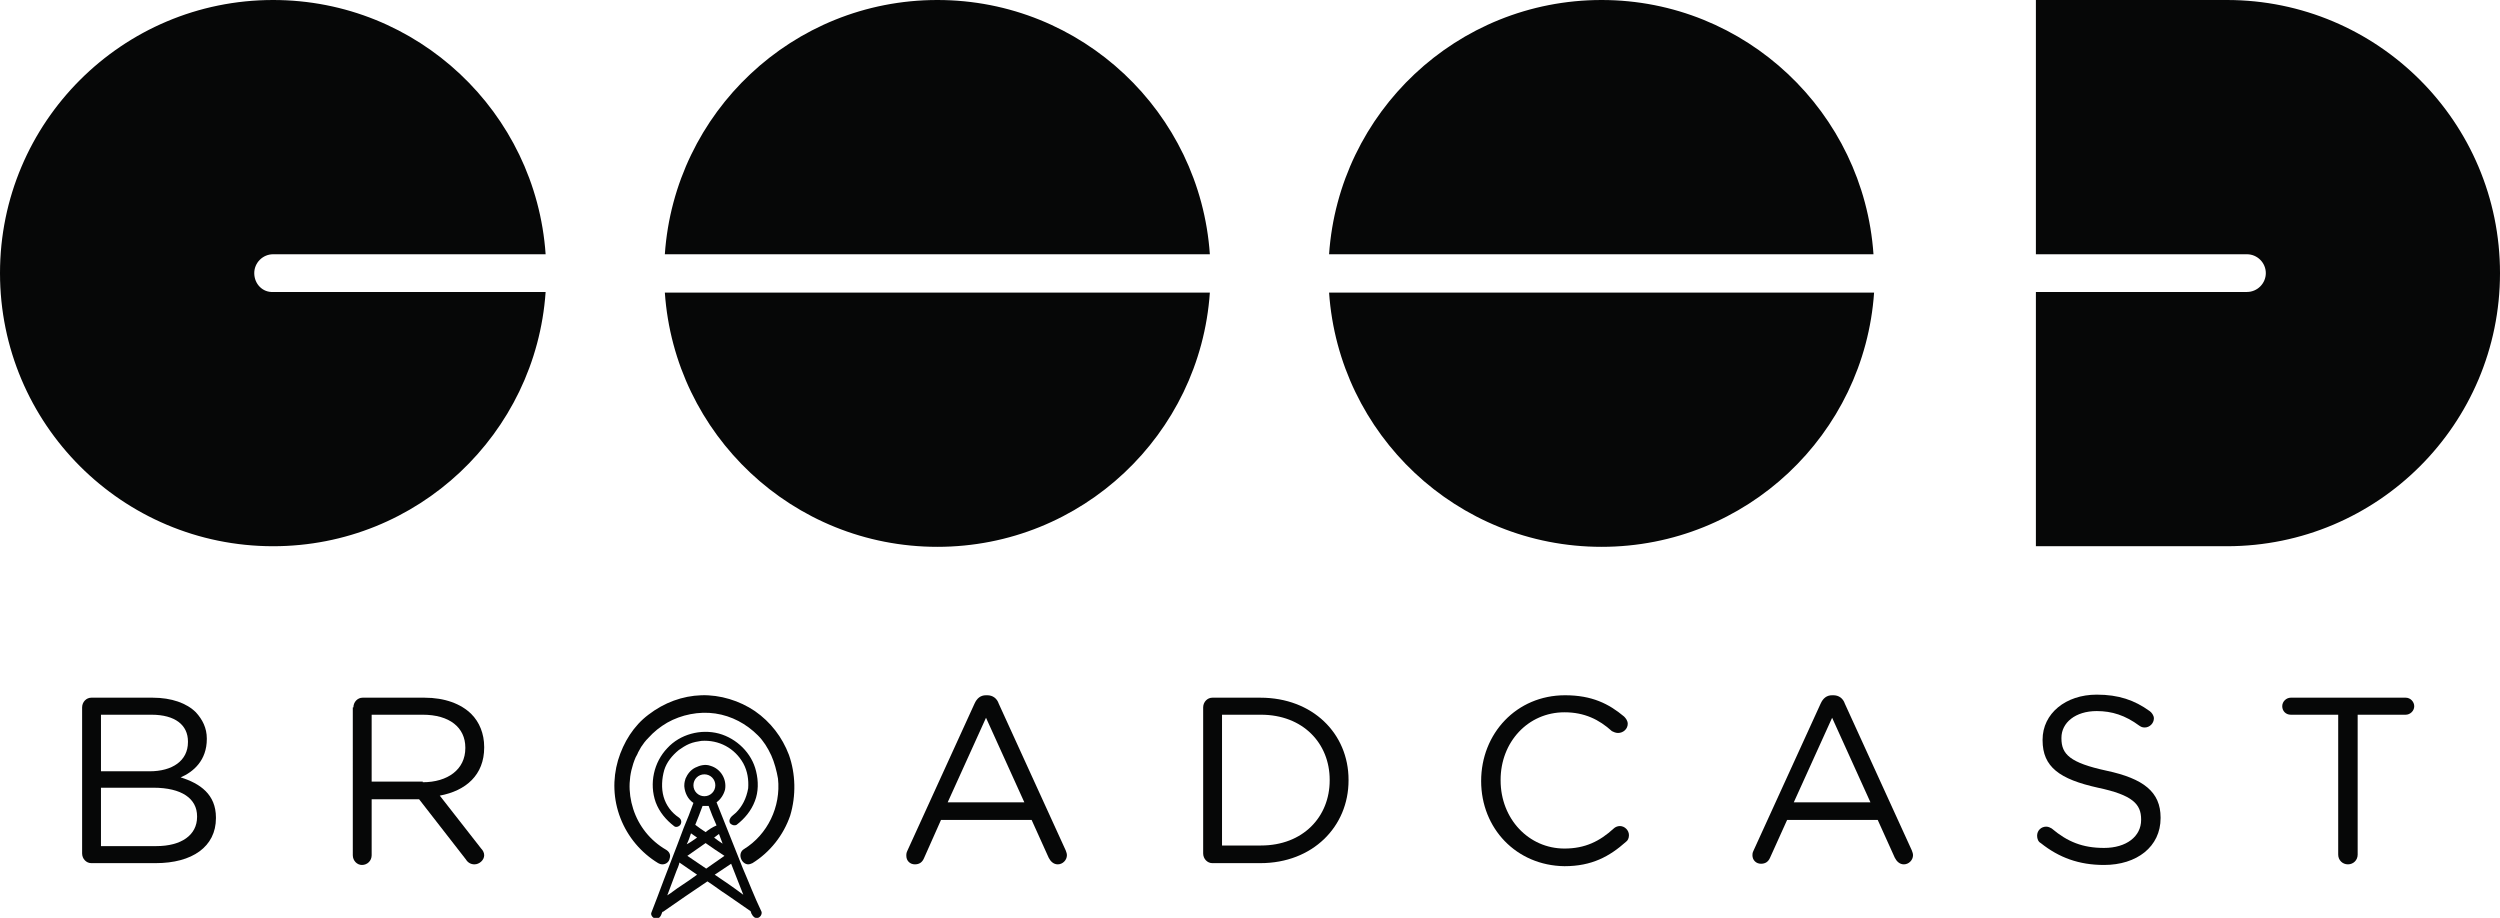
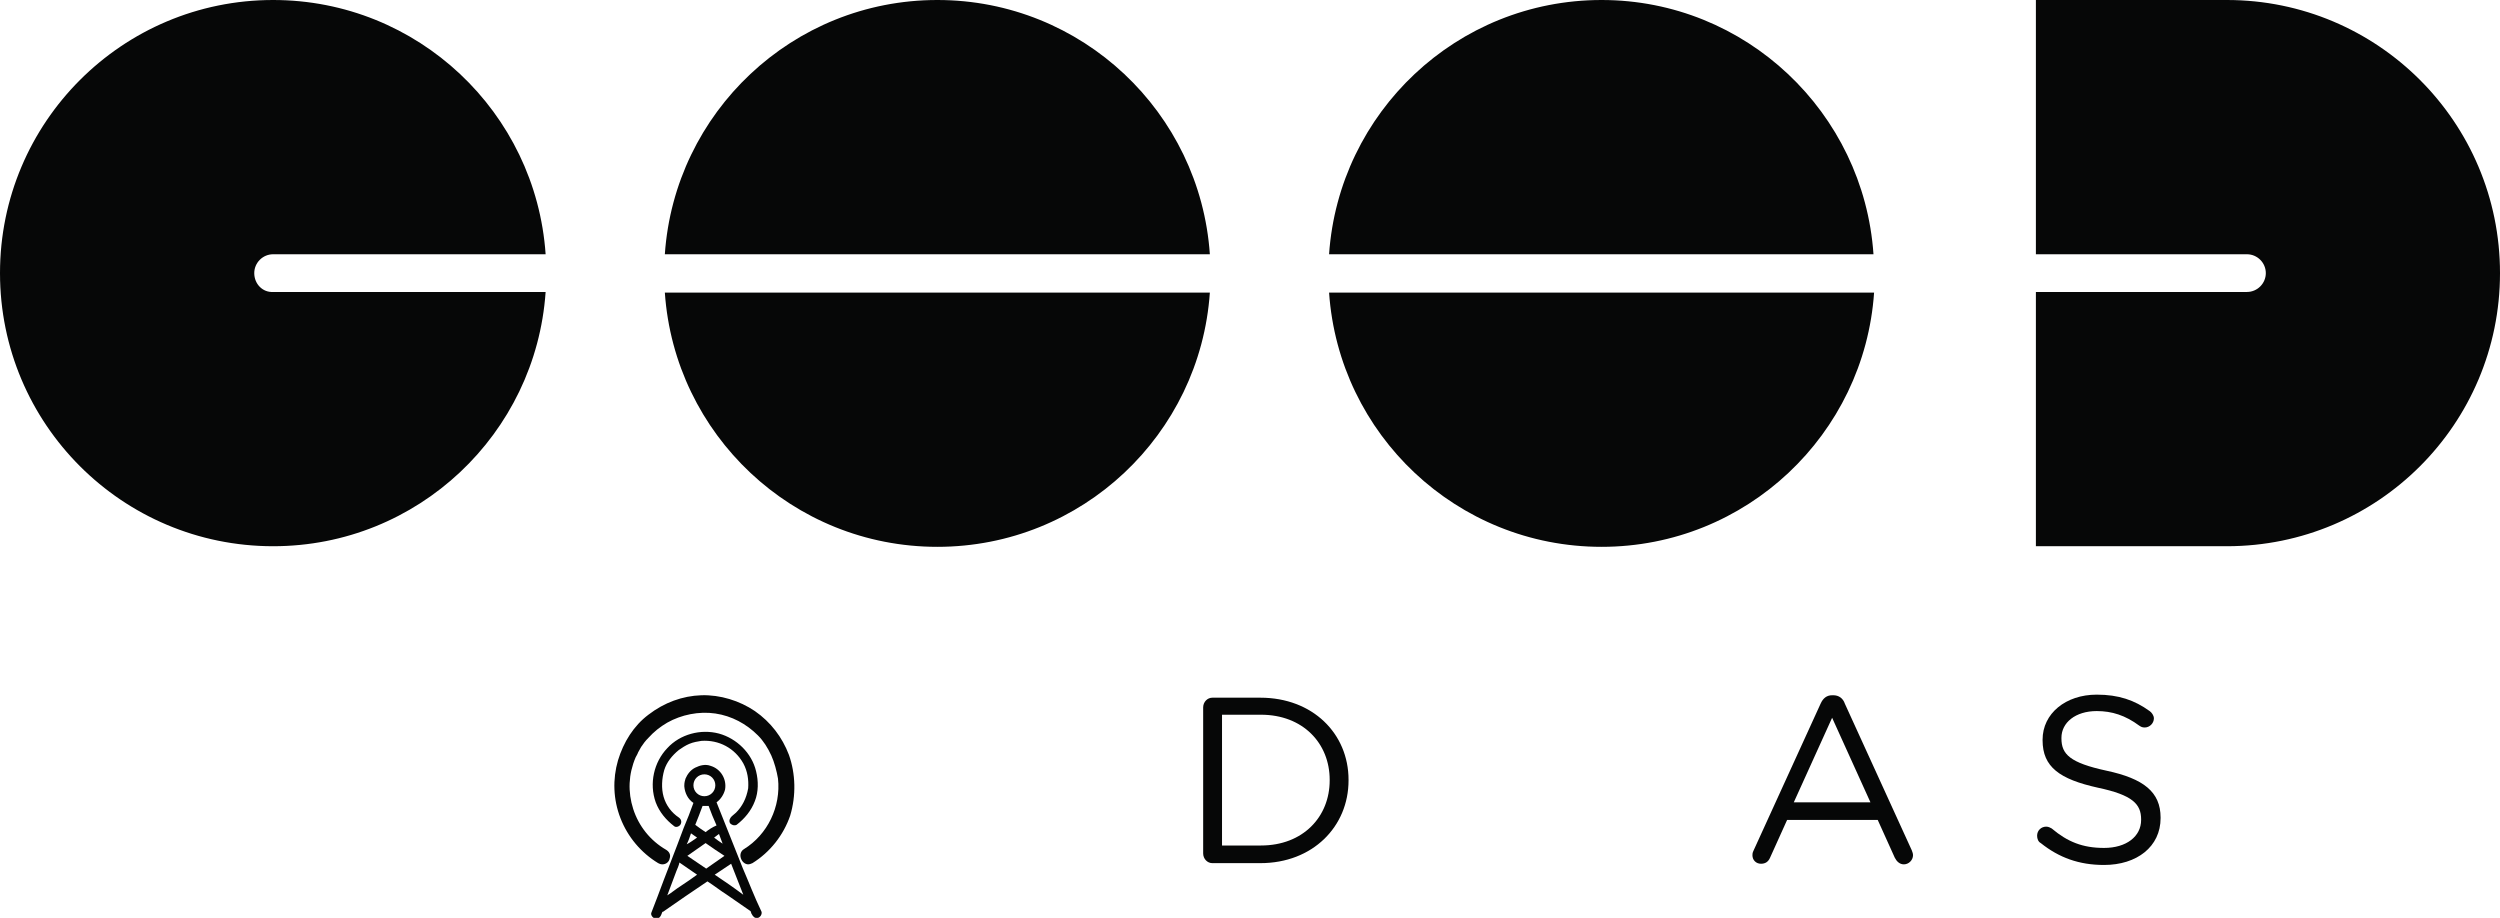
<svg xmlns="http://www.w3.org/2000/svg" id="Layer_1" x="0px" y="0px" viewBox="0 0 411 150.9" style="enable-background:new 0 0 411 150.9;" xml:space="preserve">
  <style type="text/css"> .st0{fill:#060707;} </style>
  <g>
-     <path class="st0" d="M13.5,116.3c0-0.9,0.7-1.6,1.5-1.6h10.1c3.1,0,5.6,0.9,7.1,2.4c1.1,1.2,1.8,2.6,1.8,4.3v0.1 c0,3.5-2.2,5.4-4.3,6.3c3.2,1,5.8,2.8,5.8,6.6v0.1c0,4.7-3.9,7.4-9.9,7.4H15c-0.8,0-1.5-0.7-1.5-1.6V116.3z M24.6,126.8 c3.7,0,6.3-1.7,6.3-4.8v-0.1c0-2.7-2.1-4.4-6-4.4h-8.3v9.3H24.6z M25.7,139.1c4.1,0,6.7-1.8,6.7-4.8v-0.1c0-2.9-2.5-4.7-7.2-4.7 h-8.6v9.6H25.7z" />
-     <path class="st0" d="M58.1,116.3c0-0.9,0.7-1.6,1.5-1.6h10.2c3.3,0,6,1,7.7,2.7c1.3,1.3,2.1,3.2,2.1,5.4v0.1c0,4.5-3,7.1-7.3,7.9 l6.8,8.7c0.3,0.3,0.5,0.7,0.5,1.1c0,0.8-0.8,1.5-1.6,1.5c-0.6,0-1.1-0.3-1.4-0.8l-7.7-9.9h-7.8v9.2c0,0.9-0.7,1.6-1.6,1.6 c-0.8,0-1.5-0.7-1.5-1.6V116.3z M69.5,128.6c4.1,0,7-2.1,7-5.6v-0.1c0-3.3-2.6-5.4-7-5.4h-8.4v11H69.5z" />
-     <path class="st0" d="M149.2,139.8l11-24.1c0.4-0.9,1-1.4,1.9-1.4h0.2c0.9,0,1.6,0.5,1.9,1.4l11,24.1c0.1,0.3,0.2,0.5,0.2,0.8 c0,0.8-0.7,1.5-1.5,1.5c-0.7,0-1.2-0.5-1.5-1.1l-2.8-6.2h-14.9l-2.8,6.3c-0.3,0.7-0.8,1-1.5,1c-0.8,0-1.4-0.6-1.4-1.4 C149,140.4,149,140.2,149.2,139.8z M168.4,131.9l-6.3-13.9l-6.3,13.9H168.4z" />
    <path class="st0" d="M197.8,116.3c0-0.9,0.7-1.6,1.5-1.6h7.9c8.6,0,14.5,5.9,14.5,13.5v0.1c0,7.6-5.9,13.6-14.5,13.6h-7.9 c-0.8,0-1.5-0.7-1.5-1.6V116.3z M207.3,139c6.9,0,11.3-4.7,11.3-10.7v-0.1c0-6-4.4-10.7-11.3-10.7h-6.4V139H207.3z" />
-     <path class="st0" d="M243.5,128.4L243.5,128.4c0-7.8,5.8-14.1,13.8-14.1c4.4,0,7.2,1.4,9.7,3.5c0.3,0.3,0.6,0.7,0.6,1.2 c0,0.8-0.7,1.5-1.6,1.5c-0.4,0-0.8-0.2-1-0.3c-2.1-1.9-4.5-3.1-7.8-3.1c-6,0-10.5,4.9-10.5,11.1v0.1c0,6.3,4.6,11.2,10.5,11.2 c3.4,0,5.8-1.2,8.1-3.3c0.2-0.2,0.6-0.4,1-0.4c0.8,0,1.5,0.7,1.5,1.5c0,0.5-0.2,0.9-0.5,1.1c-2.7,2.4-5.6,4-10.1,4 C249.3,142.3,243.5,136.2,243.5,128.4z" />
    <path class="st0" d="M288.3,139.8l11-24.1c0.4-0.9,1-1.4,1.9-1.4h0.2c0.9,0,1.6,0.5,1.9,1.4l11,24.1c0.1,0.3,0.2,0.5,0.2,0.8 c0,0.8-0.7,1.5-1.5,1.5c-0.7,0-1.2-0.5-1.5-1.1l-2.8-6.2h-14.9L291,141c-0.3,0.7-0.8,1-1.5,1c-0.8,0-1.4-0.6-1.4-1.4 C288.1,140.4,288.1,140.2,288.3,139.8z M307.5,131.9l-6.3-13.9l-6.3,13.9H307.5z" />
    <path class="st0" d="M335.5,138.6c-0.4-0.2-0.6-0.7-0.6-1.2c0-0.9,0.7-1.5,1.5-1.5c0.4,0,0.7,0.2,0.9,0.3c2.6,2.2,5.1,3.2,8.6,3.2 c3.7,0,6.1-1.9,6.1-4.6v-0.1c0-2.5-1.4-4-7.1-5.2c-6.3-1.4-9.1-3.4-9.1-7.8v-0.1c0-4.3,3.8-7.4,8.9-7.4c3.6,0,6.2,0.9,8.7,2.7 c0.3,0.2,0.7,0.7,0.7,1.2c0,0.8-0.7,1.5-1.5,1.5c-0.4,0-0.6-0.1-0.9-0.3c-2.3-1.7-4.5-2.4-7-2.4c-3.5,0-5.8,1.9-5.8,4.4v0.1 c0,2.6,1.4,4,7.4,5.3c6.1,1.3,8.9,3.5,8.9,7.7v0.1c0,4.7-3.9,7.7-9.3,7.7C341.8,142.2,338.5,141,335.5,138.6z" />
-     <path class="st0" d="M384.5,117.5h-7.9c-0.8,0-1.4-0.6-1.4-1.4c0-0.8,0.7-1.4,1.4-1.4h18.9c0.8,0,1.4,0.7,1.4,1.4 c0,0.8-0.7,1.4-1.4,1.4h-7.9v23c0,0.9-0.7,1.6-1.6,1.6c-0.9,0-1.6-0.7-1.6-1.6V117.5z" />
    <path class="st0" d="M122.1,142.7l-4.3-10.8c0.7-0.5,1.2-1.3,1.4-2.1c0.3-1.7-0.7-3.4-2.4-3.9c-0.8-0.3-1.7-0.1-2.5,0.3 c-0.8,0.4-1.3,1.1-1.6,1.8c-0.1,0.3-0.2,0.7-0.2,1.1c0,0,0,0.1,0,0.1c0,0,0,0.1,0,0.1c0.1,1.1,0.6,2.1,1.5,2.7 c-0.5,1.4-1,2.7-1.6,4.1c-1.4,3.8-2.9,7.5-4.3,11.3l-1,2.6c-0.2,0.4,0.2,0.9,0.6,1c0.4,0.1,0.8-0.1,1-0.6c0.1-0.2,0.1-0.3,0.2-0.5 c0,0,0.1,0,0.1,0c2.4-1.7,4.8-3.3,7.3-5c1.1,0.7,2.1,1.5,3.2,2.2c1.3,0.9,2.6,1.8,3.9,2.7c0.1,0.2,0.1,0.4,0.2,0.5 c0.2,0.4,0.5,0.7,1,0.6c0.4-0.1,0.7-0.6,0.6-1C124,147.4,123.1,145,122.1,142.7z M118.2,137.1l0.6,1.6c-0.5-0.3-1-0.7-1.4-1 C117.7,137.5,117.9,137.3,118.2,137.1z M116,136.8c-0.6-0.4-1.2-0.8-1.7-1.2c0,0,0,0,0,0c0.4-1,0.8-2,1.2-3.1c0.1,0,0.1,0,0.2,0 c0.3,0,0.5,0,0.8,0c0.4,1.1,0.8,2.1,1.3,3.2C117.1,136,116.5,136.4,116,136.8z M115.8,127.3c1,0,1.8,0.8,1.8,1.8 c0,1-0.8,1.8-1.8,1.8c-1,0-1.8-0.8-1.8-1.8C114,128.1,114.8,127.3,115.8,127.3z M113.6,137c0.3,0.2,0.6,0.4,1,0.7 c-0.6,0.4-1.1,0.8-1.7,1.1C113.2,138.2,113.4,137.6,113.6,137z M112,145.6c-0.8,0.5-1.5,1.1-2.3,1.6c0.5-1.3,1-2.7,1.5-4 c0.2-0.5,0.4-0.9,0.5-1.4c1,0.7,1.9,1.3,2.9,2C113.8,144.4,112.9,145,112,145.6z M116.1,142.8c-1-0.7-2.1-1.4-3.1-2.1 c1-0.7,2-1.4,3-2.1c1,0.7,2,1.4,3.1,2.1C118.1,141.4,117.1,142.1,116.1,142.8z M117.5,143.8c0.9-0.6,1.8-1.2,2.7-1.8l2,5.1 C120.6,145.9,119,144.8,117.5,143.8z M121,133.6c-0.2,0.2-0.5,0.4-0.7,0.6c-0.3,0.3-0.5,0.7-0.3,1.1c0.2,0.3,0.7,0.5,1.1,0.3 c1.3-1,2.4-2.3,3-3.9c0.6-1.5,0.6-3.3,0.2-4.9c-0.7-3-3.2-5.4-6.1-6.2c-3-0.8-6.4,0.1-8.5,2.4c-2.2,2.3-3,5.8-1.9,8.9 c0.6,1.6,1.7,2.9,3,3.9c0.3,0.3,0.9,0.1,1.1-0.3c0.2-0.4,0.1-0.8-0.3-1.1c-1.2-0.8-2.1-2-2.5-3.4c-0.4-1.4-0.3-3,0.1-4.4 c0.4-1.3,1.3-2.4,2.4-3.3c0.4-0.3,1.2-0.8,1.7-1c0.7-0.3,1.4-0.4,2-0.5c2.9-0.2,5.5,1.2,6.9,3.7c0.7,1.3,0.9,2.7,0.8,4.1 C122.7,131.3,122,132.6,121,133.6z" />
    <path class="st0" d="M129.7,124.1c-1.1-2.9-3-5.4-5.6-7.2c-2.5-1.7-5.7-2.7-8.8-2.6c-3.1,0.1-6.1,1.2-8.7,3.2 c-2.4,1.8-4.1,4.5-5,7.5c-0.9,3.1-0.8,6.4,0.4,9.5c1.2,3.1,3.4,5.7,6.2,7.4c0.2,0.1,0.4,0.2,0.7,0.2c0.6,0,1.1-0.4,1.2-1 c0.2-0.6-0.1-1.1-0.6-1.4c-2.6-1.5-4.5-3.9-5.4-6.7c-0.9-2.8-0.8-5.7,0.4-8.5c0.1-0.2,0.3-0.5,0.4-0.8c0.2-0.3,0.3-0.6,0.5-0.9 c0.4-0.6,0.7-1,1.2-1.5c0.9-1,1.9-1.8,3.1-2.5c2.3-1.3,5.2-1.9,7.9-1.5c2.7,0.4,5.1,1.7,7,3.6c0.9,0.9,1.6,2,2.2,3.3 c0.5,1.1,0.9,2.6,1.1,3.8c0.5,4.6-1.7,9.2-5.6,11.6c-0.5,0.3-0.7,0.9-0.5,1.5c0.2,0.6,0.7,1,1.2,1h0c0.2,0,0.5-0.1,0.7-0.2 c2.9-1.8,5.1-4.6,6.2-7.8C130.9,130.8,130.8,127.2,129.7,124.1z" />
    <path class="st0" d="M41.8,44.9c0-1.7,1.4-3.1,3.1-3.1h44.8C88.1,18.5,68.7,0,44.9,0C20.1,0,0,20.1,0,44.9 c0,24.8,20.1,44.9,44.9,44.9c23.8,0,43.2-18.5,44.8-41.8H44.9C43.2,48.1,41.8,46.7,41.8,44.9z M154.1,0 c-23.8,0-43.2,18.5-44.8,41.8h89.6C197.3,18.5,177.9,0,154.1,0z M263.3,0c-23.8,0-43.2,18.5-44.8,41.8H308 C306.4,18.5,287,0,263.3,0z M263.3,89.9c23.8,0,43.2-18.5,44.8-41.8h-89.6C220.1,71.4,239.5,89.9,263.3,89.9z M366.1,0l-31.4,0 v41.8h34.7c1.7,0,3.1,1.4,3.1,3.1c0,1.7-1.4,3.1-3.1,3.1h-34.7v41.8h31.4c24.8,0,44.9-20.1,44.9-44.9C411,20.1,390.9,0,366.1,0z M154.1,89.9c23.8,0,43.2-18.5,44.8-41.8h-89.6C110.9,71.4,130.3,89.9,154.1,89.9z" />
  </g>
</svg>